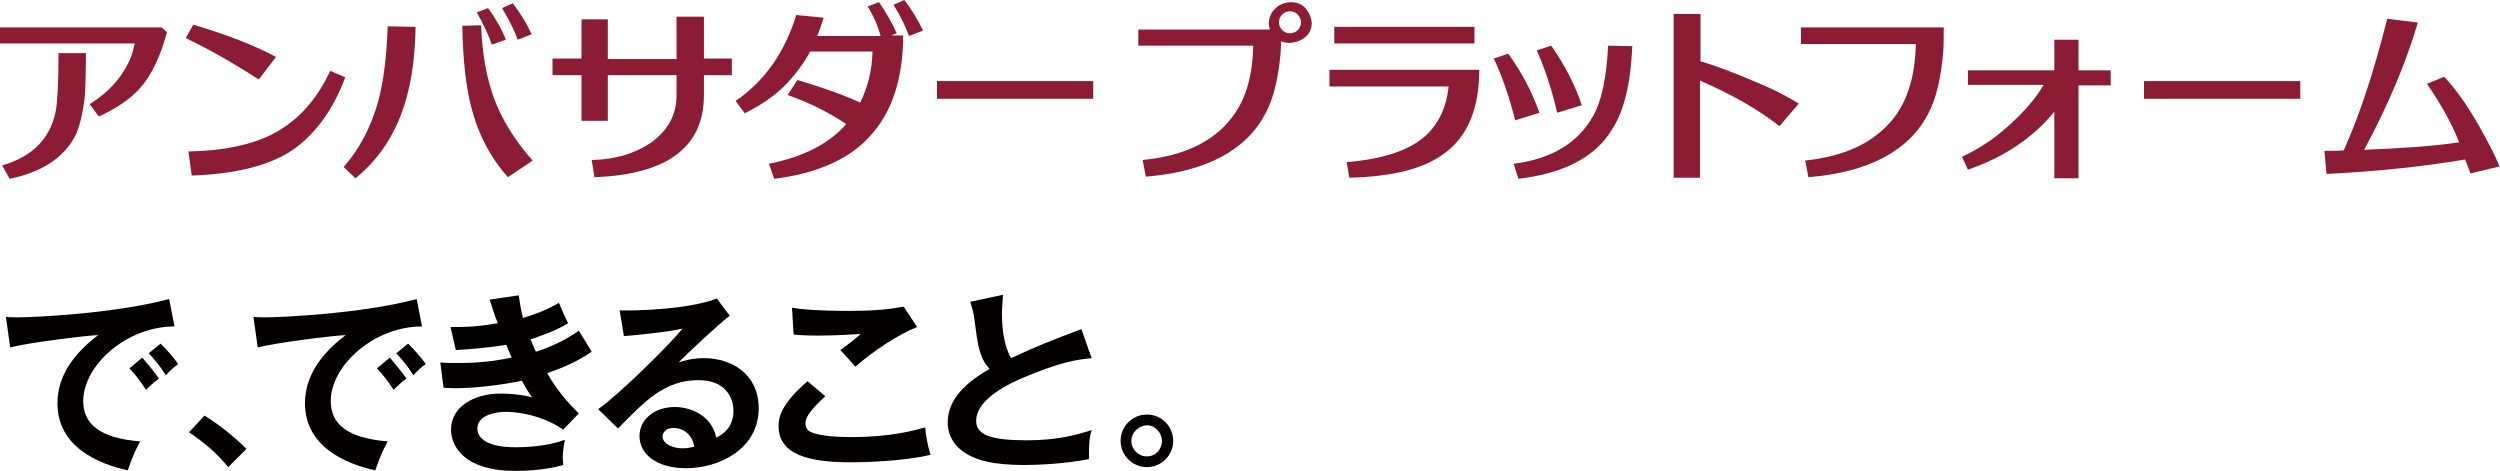
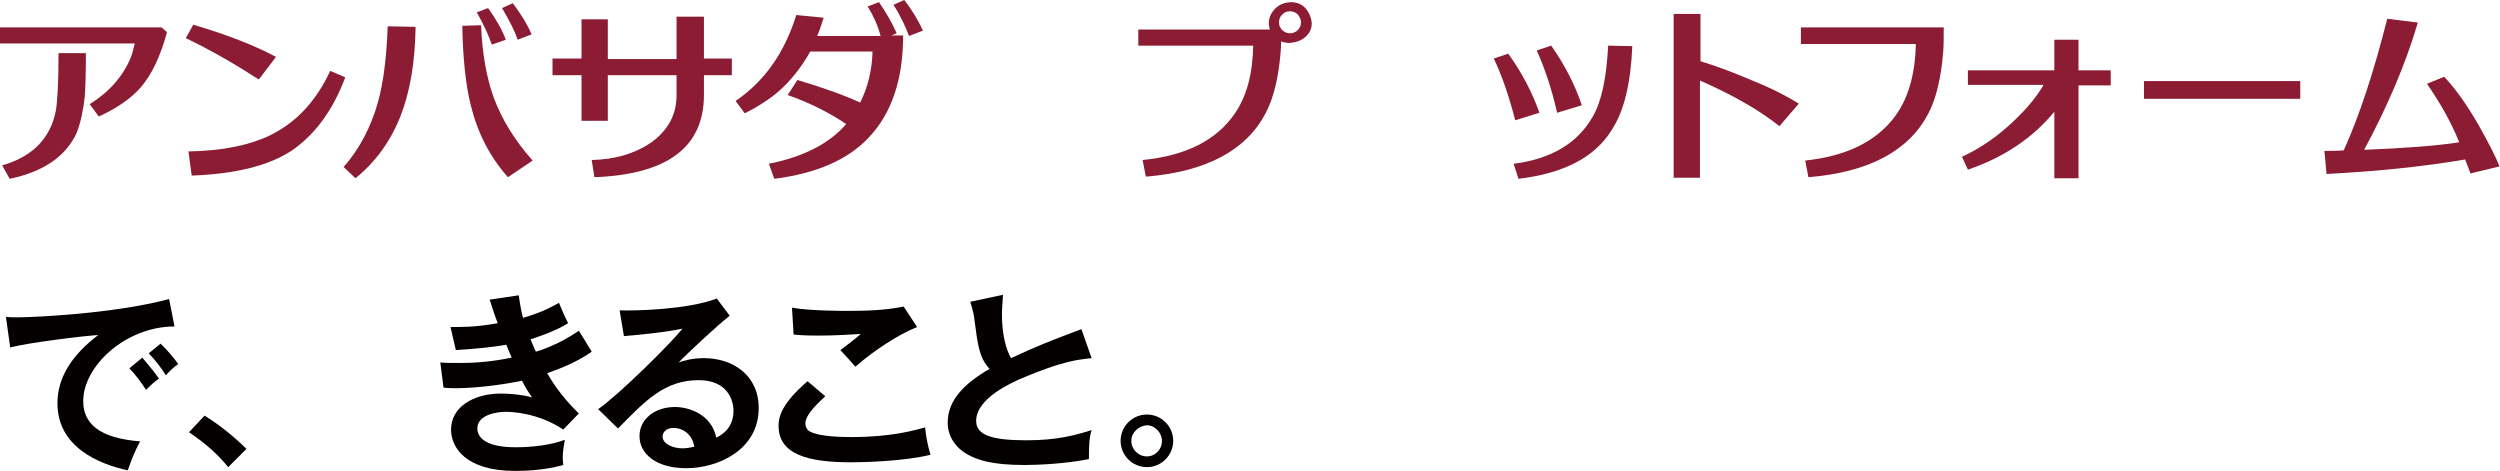
<svg xmlns="http://www.w3.org/2000/svg" version="1.1" id="レイヤー_1" x="0px" y="0px" viewBox="0 0 465.6 87.7" enable-background="new 0 0 465.6 87.7" xml:space="preserve">
  <g>
    <path fill="#8B1C33" d="M16.7,19.4c3.7-2.3,6.3-5.3,7.7-8.8c0.2-0.5,0.4-1.3,0.7-2.5H0v-3h30.1l1,0.9c-1.2,4.4-2.8,7.9-5,10.4   c-1.8,2-4.4,3.8-7.7,5.3L16.7,19.4z M0.4,30.8c5.6-1.6,9-5,10-10.2c0.3-1.7,0.5-5.3,0.5-10.7H16c0,3.7-0.1,6.4-0.2,8   c-0.3,2.7-0.8,5-1.5,6.8c-2,4.4-6.2,7.3-12.5,8.6L0.4,30.8z" />
    <path fill="#8B1C33" d="M34.6,7.1L36,4.6c6.4,1.9,11.5,3.9,15.4,6l-3.2,4.2C43.7,11.9,39.2,9.3,34.6,7.1z M35.1,28.2   c6.4-0.1,11.5-1.2,15.2-3c4.9-2.4,8.6-6.4,11.2-12l2.8,1.2C62,20.6,58.6,25.1,54.4,28c-4.2,2.8-10.4,4.4-18.7,4.7L35.1,28.2z" />
    <path fill="#8B1C33" d="M64,31.1c3-3.4,5.1-7.5,6.4-12.1c1-3.6,1.6-8.3,1.8-14.1L77.4,5c-0.1,6.5-1,12-2.8,16.6   c-1.9,4.8-4.7,8.6-8.4,11.6L64,31.1z M87.7,19.7c-1-4-1.5-9-1.6-14.9l3.5-0.1c0.2,5.2,1,9.8,2.4,13.6c1.5,4,3.9,7.9,7.2,11.6   L94.6,33C91.3,29.3,89,24.9,87.7,19.7z M88.8,2.3l2.1-0.8c1.5,2.1,2.6,4,3.3,5.9l-2.6,0.9C91,6.6,90.1,4.6,88.8,2.3z M93.5,1.5   l2-0.9C97,2.6,98.2,4.5,99,6.4l-2.6,1C95.9,5.8,94.9,3.9,93.5,1.5z" />
    <path fill="#8B1C33" d="M108.3,14h-5.4v-3.1h5.4V3.6h4.9v7.4l12.8,0V3.1h5.1v7.8h5.2V14h-5.2v3.7c0,9.7-6.8,14.8-20.4,15.3   l-0.5-3.2c4.4-0.1,8-1.2,11-3.2c3.2-2.3,4.8-5.2,4.8-8.9V14h-12.8v8.5h-4.9V14z" />
    <path fill="#8B1C33" d="M161.6,1.2l2.1-0.8c1.4,2,2.5,4,3.3,5.8l-1,0.4h2.2c0,8.1-2.1,14.5-6.4,19c-3.8,4.1-9.7,6.7-17.6,7.7   l-1-2.8c6.5-1.3,11.3-3.8,14.4-7.4c-3.3-2.2-6.9-4-10.9-5.4l1.8-2.8c4.4,1.3,8.4,2.7,11.7,4.2c1.4-2.8,2.2-5.9,2.3-9.5h-11.6   c-1.4,2.5-3,4.6-4.8,6.4c-1.9,1.9-4.4,3.6-7.4,5.1l-1.7-2.3c5.3-3.6,9.1-8.9,11.3-16l5.1,0.5c-0.5,1.6-0.9,2.7-1.2,3.4h11.8   C163.5,4.8,162.7,3,161.6,1.2z M166.4,0.9l2-0.9c1.5,1.9,2.6,3.8,3.5,5.7l-2.6,1C168.7,5.1,167.8,3.1,166.4,0.9z" />
-     <path fill="#8B1C33" d="M174.5,18.4l0-3.3h29.1v3.3H174.5z" />
    <path fill="#8B1C33" d="M235.7,21.1c-3.6,6.9-11.1,10.9-22.3,11.8l-0.6-3.1c8.1-0.8,13.8-3.7,17.2-8.7c2.2-3.2,3.3-7.4,3.4-12.6   H212V5.5h24.5c-0.1-0.4-0.2-0.8-0.2-1.1c0-1.1,0.4-2,1.2-2.8c0.8-0.8,1.7-1.1,2.8-1.2c1.1,0,2.1,0.3,2.8,1.1s1.1,1.7,1.2,2.8   c0,1.1-0.4,1.9-1.2,2.6c-0.8,0.7-1.8,1-2.9,1.1c-0.6,0-1.1-0.1-1.6-0.3c0,0.9-0.1,1.6-0.1,2.1C238.1,14.5,237.2,18.3,235.7,21.1z    M238.8,2.7c-0.4,0.4-0.6,0.9-0.6,1.5c0,0.5,0.2,1,0.6,1.4c0.4,0.4,0.9,0.6,1.4,0.6c0.6,0,1.1-0.2,1.5-0.6c0.4-0.4,0.6-0.9,0.6-1.5   c0-0.5-0.3-1-0.6-1.4c-0.4-0.4-0.9-0.6-1.5-0.6C239.7,2.1,239.2,2.3,238.8,2.7z" />
-     <path fill="#8B1C33" d="M250.8,30.2c7.2-0.6,12.2-2.4,15.1-5.3c2.2-2.2,3.5-5.1,3.9-8.8h-22.2V13h27.9c0,7.1-2.1,12.3-6.4,15.5   c-3.8,2.9-9.7,4.4-17.8,4.6L250.8,30.2z M248.5,5h26.1v3.1h-26.1V5z" />
    <path fill="#8B1C33" d="M278.2,10.9l2.7-0.9c2.6,3.6,4.5,7.3,5.8,11l-4.5,1.4C281,17.8,279.7,14,278.2,10.9z M282.8,33.3l-0.9-2.8   c7.1-0.9,12-3.9,14.8-8.9c1.6-2.8,2.5-7.2,2.8-13.1l4.5,0.1c-0.3,6.9-1.5,12.1-3.9,15.7C297,29.3,291.2,32.3,282.8,33.3z    M286.2,9.4l2.7-0.9c2.6,3.7,4.5,7.5,5.7,11.1l-4.6,1.4C289,16.6,287.7,12.7,286.2,9.4z" />
    <path fill="#8B1C33" d="M311.7,33.1V2.6h5v8.8c3.3,1,6.6,2.3,9.9,3.7c3.7,1.5,6.5,3,8.4,4.2l-3.6,4.2c-3.5-2.8-8.4-5.7-14.8-8.5   v18.1H311.7z" />
    <path fill="#8B1C33" d="M359.1,21.2c-3.6,6.9-11.1,10.9-22.3,11.8l-0.6-3.1c7.5-0.8,12.9-3.4,16.4-7.8c2.7-3.4,4.1-8.1,4.2-13.9   h-21.4V5.1H362c0,1.8,0,3.3-0.1,4.6C361.5,14.5,360.6,18.4,359.1,21.2z" />
    <path fill="#8B1C33" d="M365.4,29.2c2.8-1.3,5.7-3.1,8.6-5.7c2.9-2.6,5.1-5.1,6.6-7.7h-14.1l0-2.7l16.1,0V7.4h4.5v5.7h6v2.8h-6   v17.3h-4.5V20.8c-4,4.9-9.4,8.5-16.1,10.8L365.4,29.2z" />
    <path fill="#8B1C33" d="M399.3,18.4l0-3.3h29.1v3.3H399.3z" />
    <path fill="#8B1C33" d="M432.9,28.1c1.2,0,2.4,0,3.6-0.1c2.9-6.4,5.6-14.6,8.1-24.5l5.7,0.7c-2.3,7.8-5.7,15.7-10,23.7   c7.3-0.3,13.2-0.7,17.7-1.4c-1.5-3.8-3.6-7.4-6-10.9l3.2-1.3c2,2.1,4.1,5,6.3,8.8c1.8,3.2,3.2,5.8,4,7.9l-5.4,1.3   c-0.4-1-0.7-1.9-1-2.6c-7.6,1.3-16.2,2.2-25.8,2.7L432.9,28.1z" />
  </g>
  <g>
    <path fill="#040000" d="M32.5,60.8c-9,0-17,7.3-17,13.9c0,4.2,3,6.9,10.6,7.5c-1.4,2.6-1.9,4.3-2.3,5.4   c-5.5-1.2-13.1-4.4-13.1-12.5c0-4.8,2.7-9,7.6-12.7c-2.3,0.1-12.9,1.4-16.4,2.3L1.1,59c0.7,0.1,1.4,0.1,2.3,0.1   c2.4,0,17.5-0.6,28.1-3.4L32.5,60.8z M26.5,66.6c0.5,0.6,2.3,2.7,3.1,3.9c-0.9,0.6-2.2,1.9-2.4,2.1c-1.2-1.8-1.8-2.6-3.1-4   L26.5,66.6z M29.9,64c1,0.9,2.6,2.8,3.3,3.8c-0.8,0.5-1.7,1.4-2.3,2.1c-1.1-1.7-1.8-2.6-3.2-4.1L29.9,64z" />
    <path fill="#040000" d="M38.1,77.4c3.7,2.3,6.6,5,7.8,6.2L42.5,87c-2.1-2.6-4.5-4.6-7.3-6.5L38.1,77.4z" />
-     <path fill="#040000" d="M78.6,60.8c-9,0-17,7.3-17,13.9c0,4.2,3,6.9,10.6,7.5c-1.4,2.6-1.9,4.3-2.3,5.4   c-5.5-1.2-13.1-4.4-13.1-12.5c0-4.8,2.7-9,7.6-12.7c-2.3,0.1-12.9,1.4-16.4,2.3L47.2,59c0.7,0.1,1.4,0.1,2.3,0.1   c2.4,0,17.5-0.6,28.1-3.4L78.6,60.8z M72.6,66.6c0.5,0.6,2.3,2.7,3.1,3.9c-0.9,0.6-2.2,1.9-2.4,2.1c-1.2-1.8-1.8-2.6-3.1-4   L72.6,66.6z M76,64c1,0.9,2.6,2.8,3.3,3.8c-0.8,0.5-1.7,1.4-2.3,2.1c-1.1-1.7-1.8-2.6-3.2-4.1L76,64z" />
    <path fill="#040000" d="M96.6,55c0.2,1.4,0.4,2.6,0.8,4.2c3.8-1.1,5.6-2.2,6.7-2.8c0.8,1.9,1,2.4,1.7,3.8c-1,0.6-2.7,1.6-7,3   c0.6,1.4,0.8,1.9,1,2.3c0.4-0.1,4.3-1.3,8-3.9c0.4,0.6,2.1,3.4,2.4,3.9c-2.7,1.9-5.7,3.1-8.3,4c2.3,4,4.8,6.4,5.9,7.5l-2.9,3   c-4.8-3.2-9.8-3.3-10.7-3.3c-1.6,0-5.3,0.5-5.3,3.1c0,1.8,1.8,3.5,7.1,3.5c0.8,0,5.6,0,9.2-1.4c-0.1,0.7-0.4,1.9-0.4,3.4   c0,0.5,0.1,0.9,0.1,1.3c-3.8,1.1-8,1.1-9,1.1c-9.2,0-11.9-4.4-11.9-7.7c0-4.2,4.2-6.7,9.2-6.7c2.6,0,4.8,0.4,5.9,0.7   c-0.8-1.1-1.1-1.6-1.9-3.1c-3.7,0.8-8.8,1.4-12.3,1.4c-0.3,0-1.3,0-2.3-0.1L82,67.5c0.8,0.1,2.1,0.1,3.8,0.1c4.6,0,8-0.7,9.5-1   c-0.2-0.4-0.9-2.1-1-2.4c-2.7,0.5-6.3,0.8-9.4,1l-1-4.3c1.8,0,4.2,0.1,8.8-0.7c-0.8-2.1-1.1-3.2-1.5-4.4L96.6,55z" />
    <path fill="#040000" d="M135.9,58.8c-2.2,1.7-8.2,7.3-9.5,8.7c0.9-0.3,2.4-0.8,4.7-0.8c5.3,0,10.2,3.1,10.2,9.3   c0,7.8-7.6,11.2-13.5,11.2c-5.5,0-8.7-2.6-8.7-6c0-3.1,2.8-5.4,6.6-5.4c2.7,0,6.8,1.4,7.7,5.7c3.2-1.5,3.2-4.3,3.2-5   c0-2.1-1.2-5.7-6.5-5.7c-6.3,0-9.9,3.8-15,9l-3.7-3.6c3.9-2.7,13.6-12.3,15.7-15c-3.1,0.7-8.6,1.2-10.9,1.4l-0.8-4.8   c2.7,0.1,12.6-0.1,18.1-2.2L135.9,58.8z M125.4,79.7c-1.3,0-2,0.8-2,1.6c0,1.4,2,2.2,3.7,2.2c0.9,0,1.7-0.2,2.2-0.3   C129,81.1,127.4,79.7,125.4,79.7z" />
    <path fill="#040000" d="M153.7,73.8c-0.5,0.5-3.7,3.2-3.7,5c0,1,0.6,1.5,0.9,1.6c1.8,0.9,5.6,1,7.7,1c7.6,0,11.8-1.3,13.7-1.8   c0.1,1.2,0.4,3.2,1,5.1c-4.9,1.2-12.3,1.4-14.8,1.4c-8.1,0-13.5-1.5-13.5-6.8c0-1.6,0.5-4.1,5.4-8.3L153.7,73.8z M170.8,60.9   c-3.7,1.5-8.2,4.5-11.5,7.4c-0.4-0.5-2.4-2.7-2.8-3.1c0.3-0.2,3.1-2.3,3.8-3c-1.9,0.1-4.6,0.3-7.8,0.3c-2.7,0-3.8-0.1-4.7-0.2   l-0.3-5c3.2,0.6,9.5,0.6,10.3,0.6c3.5,0,7-0.1,10.5-0.8L170.8,60.9z" />
    <path fill="#040000" d="M203.3,66.7c-2.8,0.3-5.5,0.6-12.9,3.7c-1.8,0.8-8.6,3.7-8.6,8c0,2.6,2.8,3.6,9.4,3.6c5.5,0,9-0.9,12.1-1.9   c-0.4,1.3-0.5,2.4-0.5,5.4c-4.5,0.9-9.6,1.1-12,1.1c-6.3,0-8.8-1-10.5-1.9c-2.2-1.2-3.8-3.3-3.8-6c0-4.3,3.3-7.4,7.8-10   c-1.9-2-2.2-4.4-2.8-9c-0.1-1-0.3-1.9-0.8-3.5l6.1-1.3c-0.1,1.7-0.2,2.6-0.2,3.7c0,3.7,0.8,6.6,1.7,8.1c5-2.3,6.7-3,13.1-5.4   L203.3,66.7z" />
    <path fill="#040000" d="M218.5,82.1c0,2.7-2.2,4.9-4.9,4.9c-2.7,0-4.9-2.2-4.9-4.9c0-2.7,2.2-4.9,4.9-4.9   C216.3,77.2,218.5,79.4,218.5,82.1z M210.7,82.1c0,1.6,1.3,2.9,2.9,2.9c1.6,0,2.8-1.3,2.8-2.9c0-1.5-1.3-2.9-2.8-2.9   C212,79.3,210.7,80.6,210.7,82.1z" />
  </g>
  <g>
</g>
  <g>
</g>
  <g>
</g>
  <g>
</g>
  <g>
</g>
  <g>
</g>
</svg>